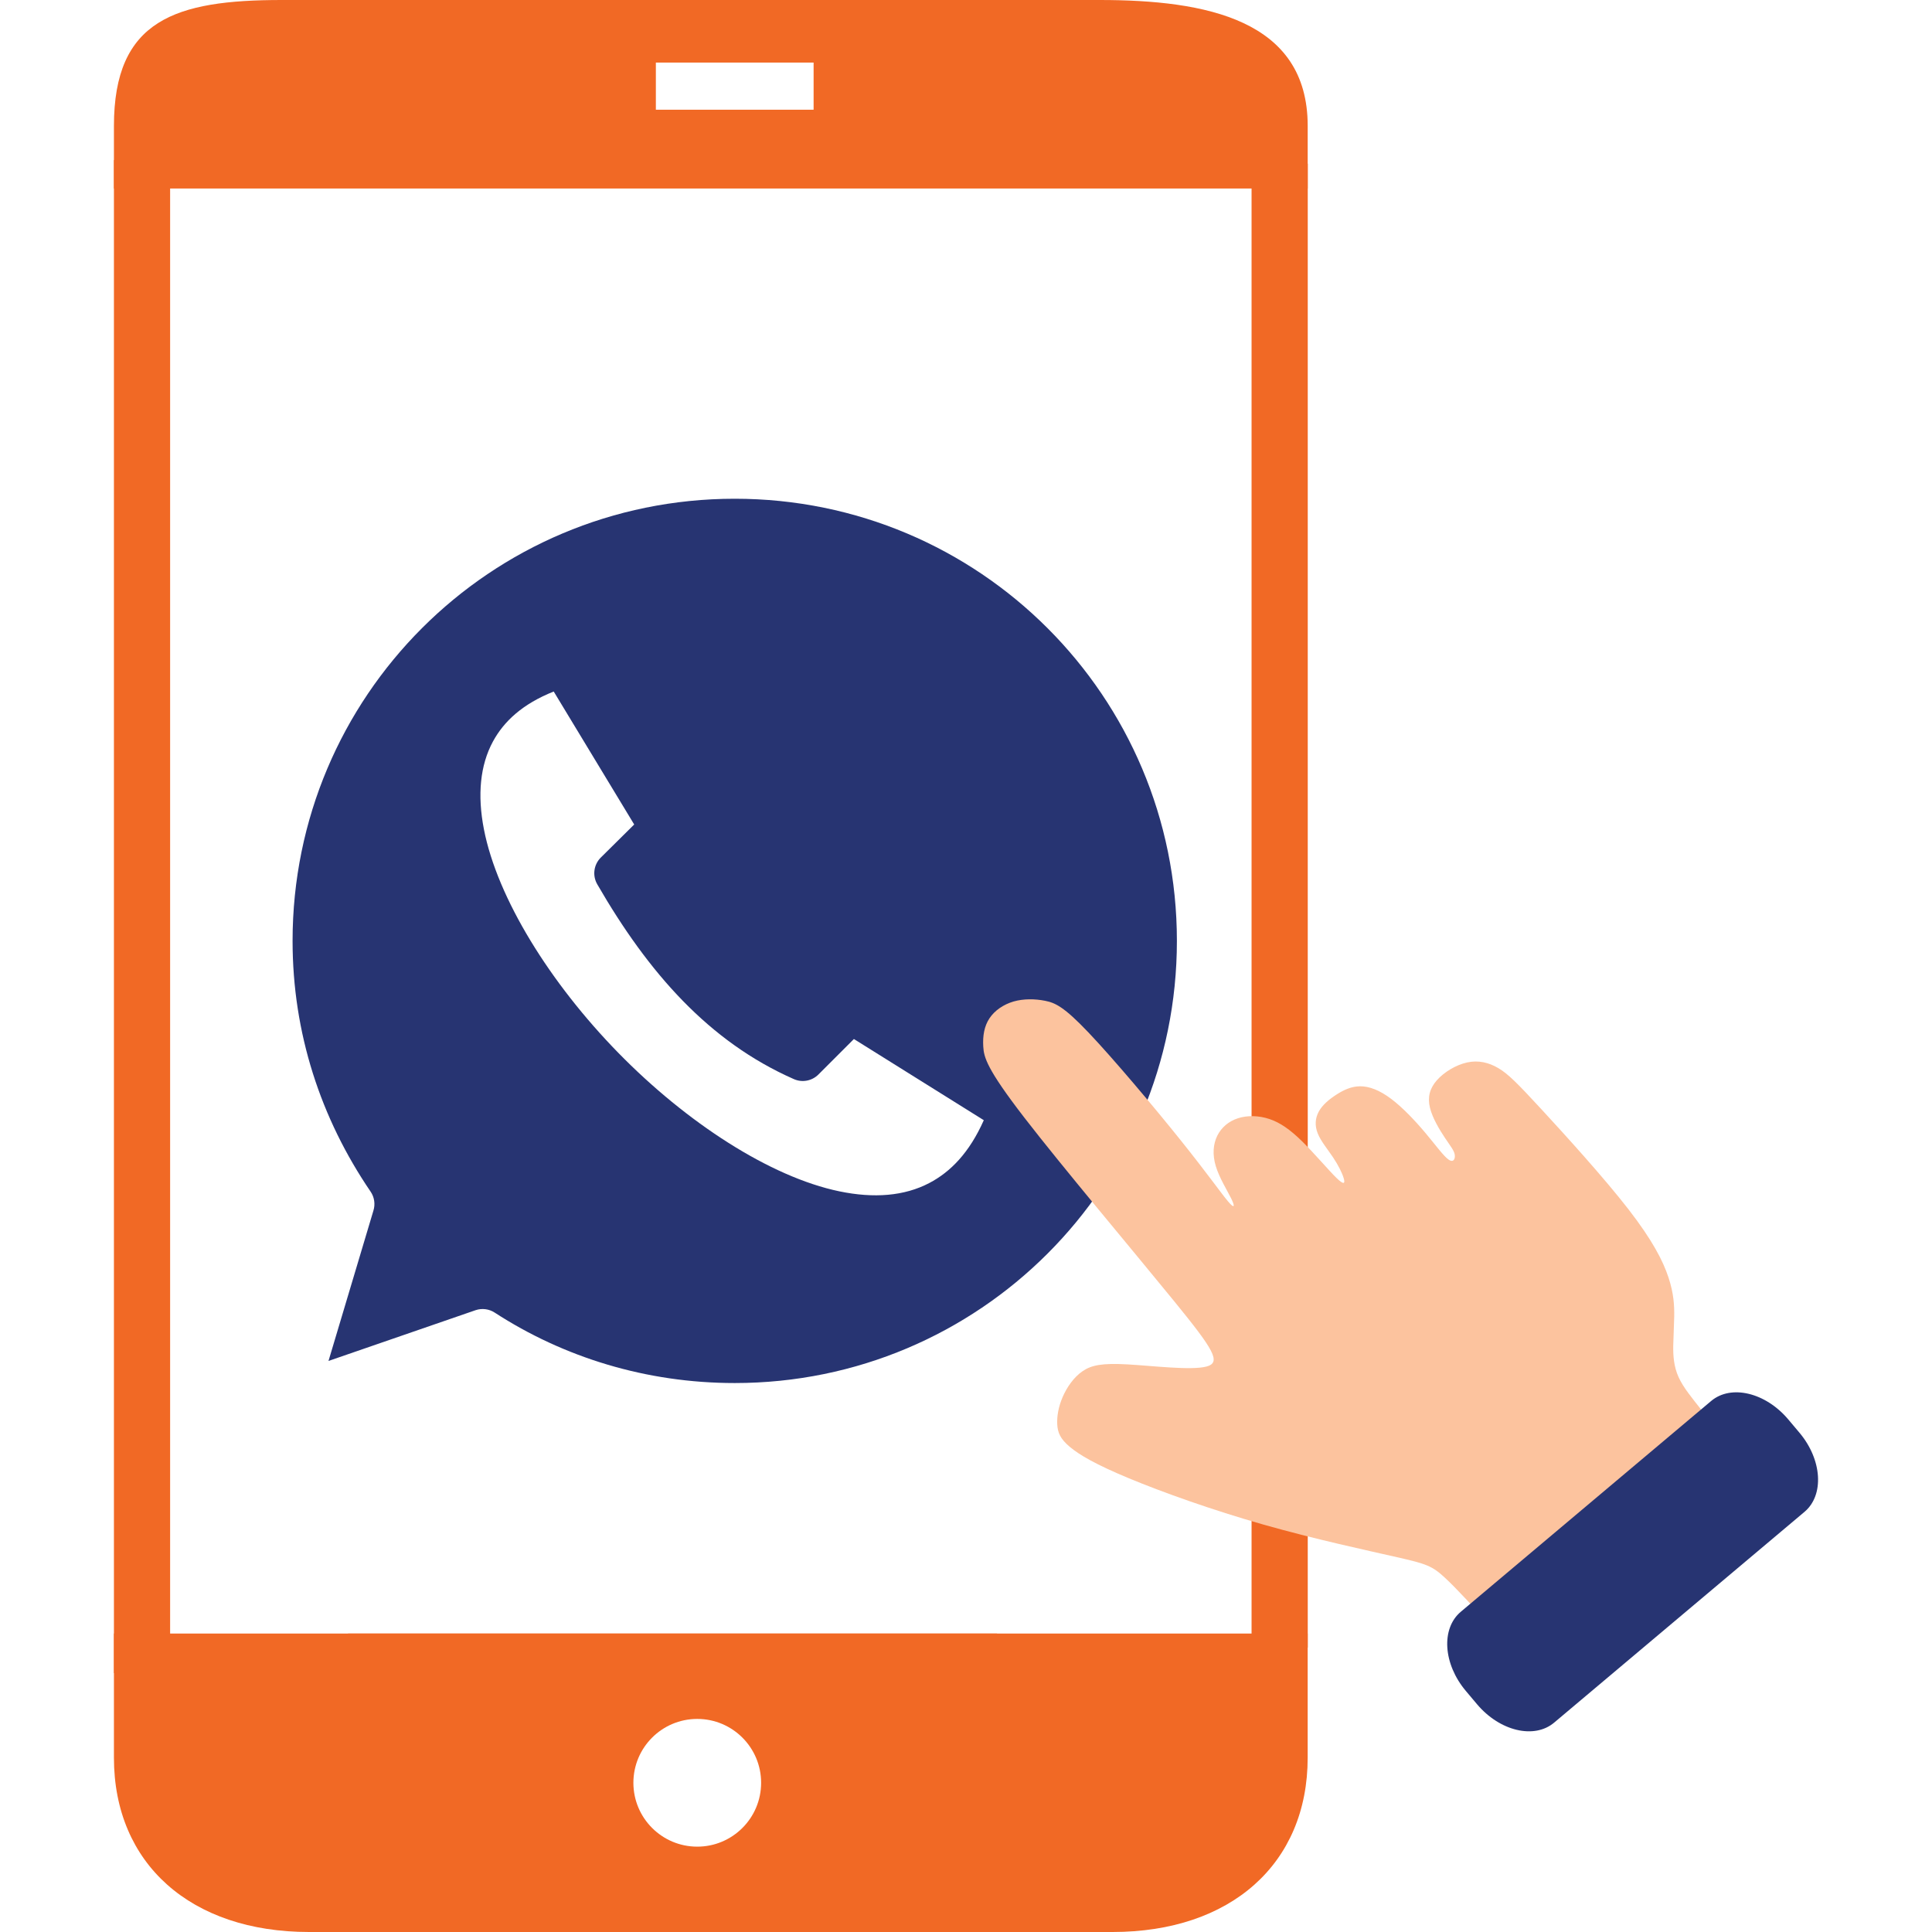
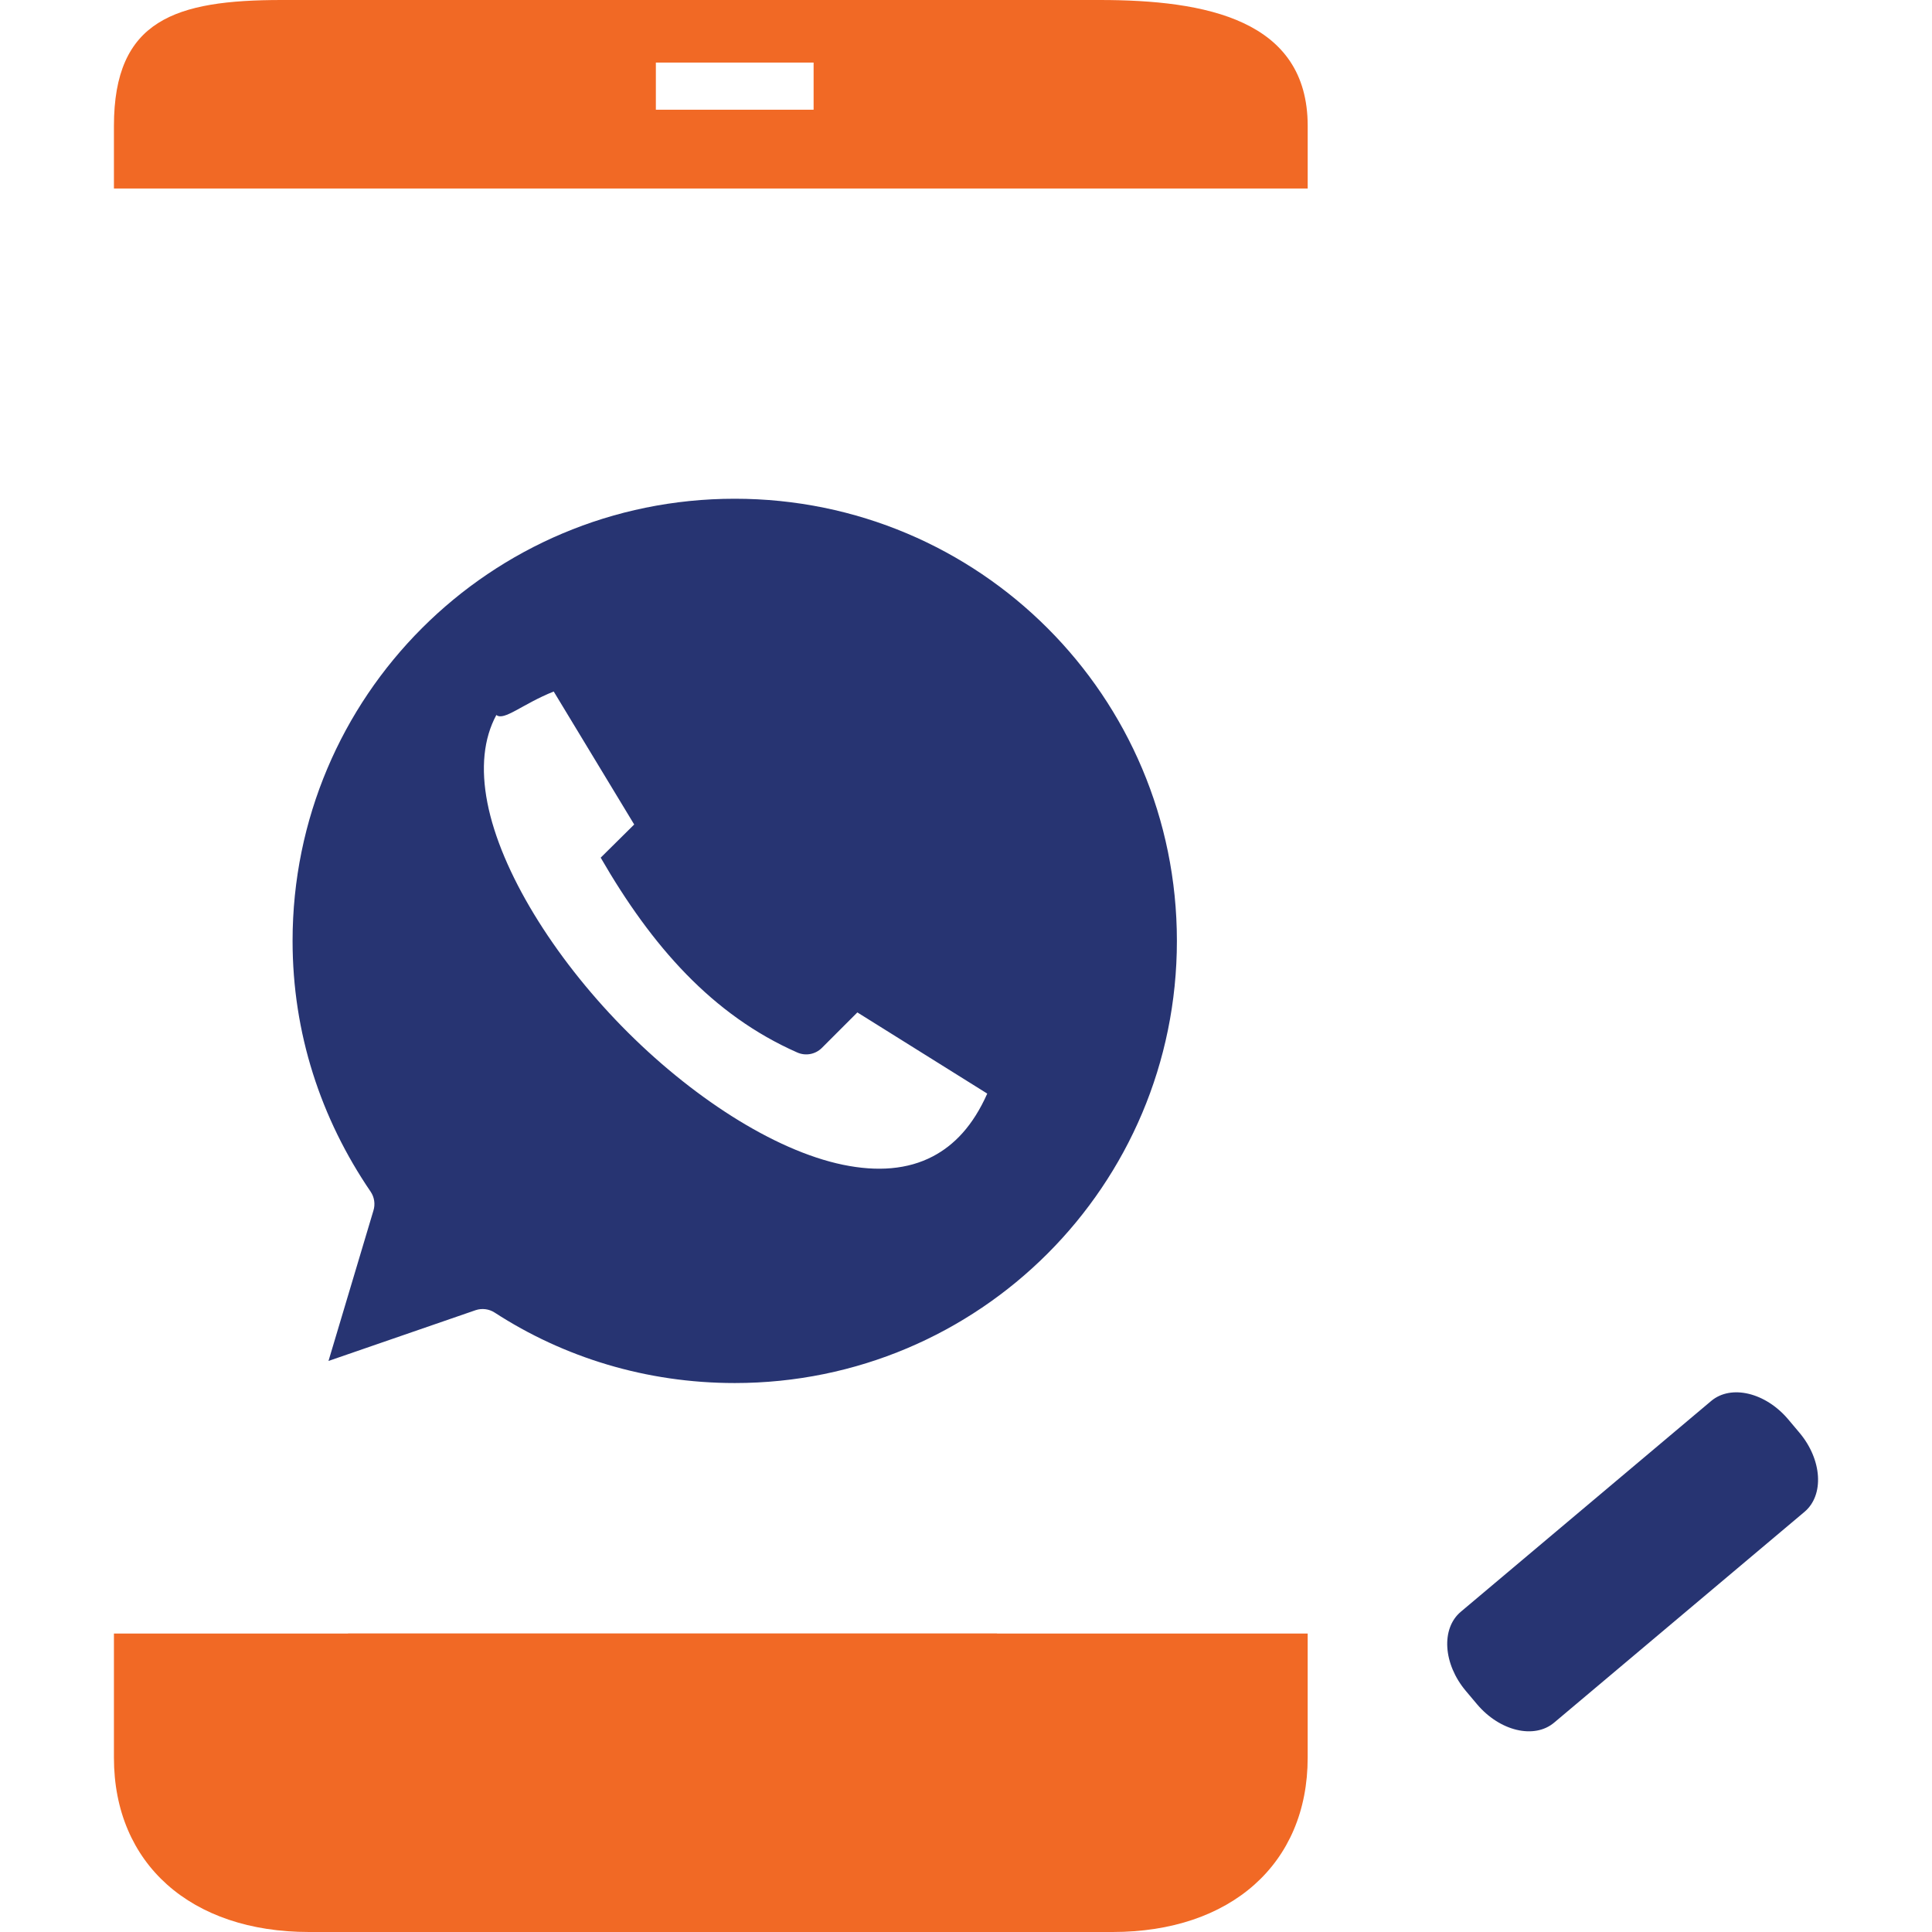
<svg xmlns="http://www.w3.org/2000/svg" class="wb_svg" version="1.1" id="Layer_1" x="0px" y="0px" viewBox="0 0 1080 1080" style="enable-background:new 0 0 1080 1080;" xml:space="preserve">
  <style type="text/css">
	.wb_svg .st0{fill:#FFFFFF;}
	.wb_svg .st1{fill:#F16925;}
	.wb_svg .st2{fill-rule:evenodd;clip-rule:evenodd;fill:#273472;}
	.wb_svg .st3{fill-rule:evenodd;clip-rule:evenodd;fill:#FCC39E;}
	.wb_svg .st4{fill:#273472;}
</style>
  <g>
    <g>
-       <path class="st0" d="M616.32,8.78H168.73c-60.46,0-105.03,28.07-105.03,80.71v491.87l40.79,480.64l505.68,2.72    c60.44,0,120.83-48.47,120.83-101.11V89.49C731.01,36.85,676.75,8.78,616.32,8.78" />
      <path class="st1" d="M215.42,1080h406.56c65.9,0,109.02-38.03,109.02-97.43v-69.4H231.16l-36.6,0" />
      <path class="st1" d="M557.34,913.17l6.19,0H63.69v69.4c0,59.4,43.12,97.43,109.02,97.43h363.76" />
      <path class="st1" d="M731.01,70.4C731.01,11,674.15,0,614.76,0H157.53c-59.4,0-93.84,11-93.84,70.4v34.97h667.32V70.4z" />
      <rect x="366.63" y="34.98" class="st0" width="88.18" height="26.35" />
-       <rect x="63.69" y="89.49" class="st1" width="31.41" height="845.78" />
-       <rect x="699.63" y="91.51" class="st1" width="31.41" height="829.51" />
      <g transform="translate(0,-952.362)">
-         <path class="st2" d="M410.72,1231.16c-136.62,0-247.17,110.49-247.17,247.17c0,51.55,15.72,99.23,43.64,140.19     c2.11,3.12,2.67,7.03,1.54,10.62l-25.1,84l82.26-28.39c3.56-1.19,7.47-0.69,10.62,1.35c38.53,25,84.66,39.39,134.21,39.39     c136.68,0,247.17-110.49,247.17-247.17C657.89,1341.65,547.4,1231.16,410.72,1231.16z M309.53,1338.92l44.99,74.34l-18.73,18.54     c-3.92,3.96-4.71,10.04-1.93,14.87c28.58,49.5,62.45,88.01,109.88,108.91c4.65,2.07,10.09,1.07,13.71-2.51l19.89-19.89     l72.61,45.38c-8.04,18.09-18.52,28.87-30.51,35.14c-13.89,7.27-30.85,8.65-50.21,4.63c-38.71-8.03-85.48-38.45-123.59-77.43     c-38.11-38.98-67.6-86.38-75.12-124.94c-3.76-19.28-2.1-35.88,5.02-49.05C281.68,1355.58,292.09,1345.88,309.53,1338.92     L309.53,1338.92z" />
+         <path class="st2" d="M410.72,1231.16c-136.62,0-247.17,110.49-247.17,247.17c0,51.55,15.72,99.23,43.64,140.19     c2.11,3.12,2.67,7.03,1.54,10.62l-25.1,84l82.26-28.39c3.56-1.19,7.47-0.69,10.62,1.35c38.53,25,84.66,39.39,134.21,39.39     c136.68,0,247.17-110.49,247.17-247.17C657.89,1341.65,547.4,1231.16,410.72,1231.16z M309.53,1338.92l44.99,74.34l-18.73,18.54     c28.58,49.5,62.45,88.01,109.88,108.91c4.65,2.07,10.09,1.07,13.71-2.51l19.89-19.89     l72.61,45.38c-8.04,18.09-18.52,28.87-30.51,35.14c-13.89,7.27-30.85,8.65-50.21,4.63c-38.71-8.03-85.48-38.45-123.59-77.43     c-38.11-38.98-67.6-86.38-75.12-124.94c-3.76-19.28-2.1-35.88,5.02-49.05C281.68,1355.58,292.09,1345.88,309.53,1338.92     L309.53,1338.92z" />
      </g>
      <g>
-         <path class="st3" d="M674.33,763.93c-8.65,2.22-30.4-0.48-44.3-1.24c-13.88-0.76-19.9,0.41-24.84,3.8     c-4.95,3.38-8.79,8.97-11.17,14.47c-2.38,5.51-3.27,10.92-3.01,15.39c0.27,4.45,1.65,7.95,6.98,12.42     c5.32,4.49,14.57,9.92,33.16,17.64c18.59,7.72,46.47,17.7,75.16,25.86c28.69,8.15,58.17,14.47,74.56,18.2     c16.37,3.72,19.66,4.84,26.72,11.37c7.05,6.51,17.88,18.44,24.64,25.99c6.75,7.55,9.43,10.73,31.32-5.36     c21.88-16.1,62.95-51.5,83.56-70.03c20.6-18.54,20.75-20.22,17.98-24.9c-2.78-4.67-8.45-12.34-13.8-19.15     c-5.34-6.8-10.33-12.71-12.99-18.65c-2.67-5.94-3.01-11.89-2.95-17.37l0.55-16.44c0.08-5.91-0.18-12.7-3.21-21.84     c-3.02-9.13-8.82-20.62-22.52-38.29c-13.73-17.65-35.36-41.49-48.72-55.95c-13.35-14.46-18.42-19.54-23.85-22.75     c-5.44-3.21-11.24-4.55-17.49-3.18c-6.25,1.37-12.95,5.45-16.92,9.98c-3.98,4.52-5.26,9.48-3.84,15.31     c1.4,5.83,5.48,12.52,8.48,17.01c3,4.49,4.92,6.77,5.36,9.12c0.43,2.36-0.63,4.82-3.42,2.88c-2.8-1.93-7.33-8.23-13.08-15.06     c-5.76-6.84-12.75-14.2-19.11-18.96c-6.36-4.77-12.1-6.96-17.17-6.96c-5.08-0.01-9.49,2.15-13.52,4.77     c-4.02,2.61-7.67,5.69-9.66,9.32c-2.01,3.64-2.36,7.83-0.63,12.2c1.74,4.38,5.58,8.94,8.58,13.43c3,4.48,5.17,8.9,5.97,11.71     c0.83,2.81,0.3,4.03-3.98-0.13c-4.3-4.17-12.37-13.74-19.19-20.45c-6.83-6.71-12.42-10.57-18.38-12.56     c-5.97-1.99-12.29-2.1-17.51-0.44c-5.21,1.66-9.31,5.13-11.62,9.79c-2.3,4.67-2.8,10.54-0.82,17.05     c1.98,6.52,6.44,13.66,8.62,18.07c2.15,4.41,2.01,6.09-1.83,1.54c-3.84-4.55-11.38-15.35-26.47-34.18     c-15.09-18.84-37.74-45.72-51.51-60.2c-13.78-14.49-18.67-16.61-24.28-17.72c-5.62-1.11-11.95-1.21-17.59,0.4     c-5.62,1.64-10.57,5.02-13.48,9.42c-2.93,4.4-3.81,9.82-3.46,15.76c0.33,5.97,1.9,12.44,22.85,39.59     c20.93,27.15,61.24,74.98,83.63,102.48C678.51,754.55,682.98,761.7,674.33,763.93z" />
-       </g>
+         </g>
      <path class="st4" d="M816.59,900.99l139.96-117.83c11.13-9.37,30.43-4.74,43.12,10.33l6.23,7.4    c12.69,15.07,13.95,34.88,2.82,44.25L868.76,962.97c-11.13,9.37-30.43,4.74-43.12-10.33l-6.23-7.4    C806.72,930.17,805.46,910.36,816.59,900.99z" />
    </g>
-     <circle class="st0" cx="389.77" cy="996.59" r="35.7" />
  </g>
</svg>